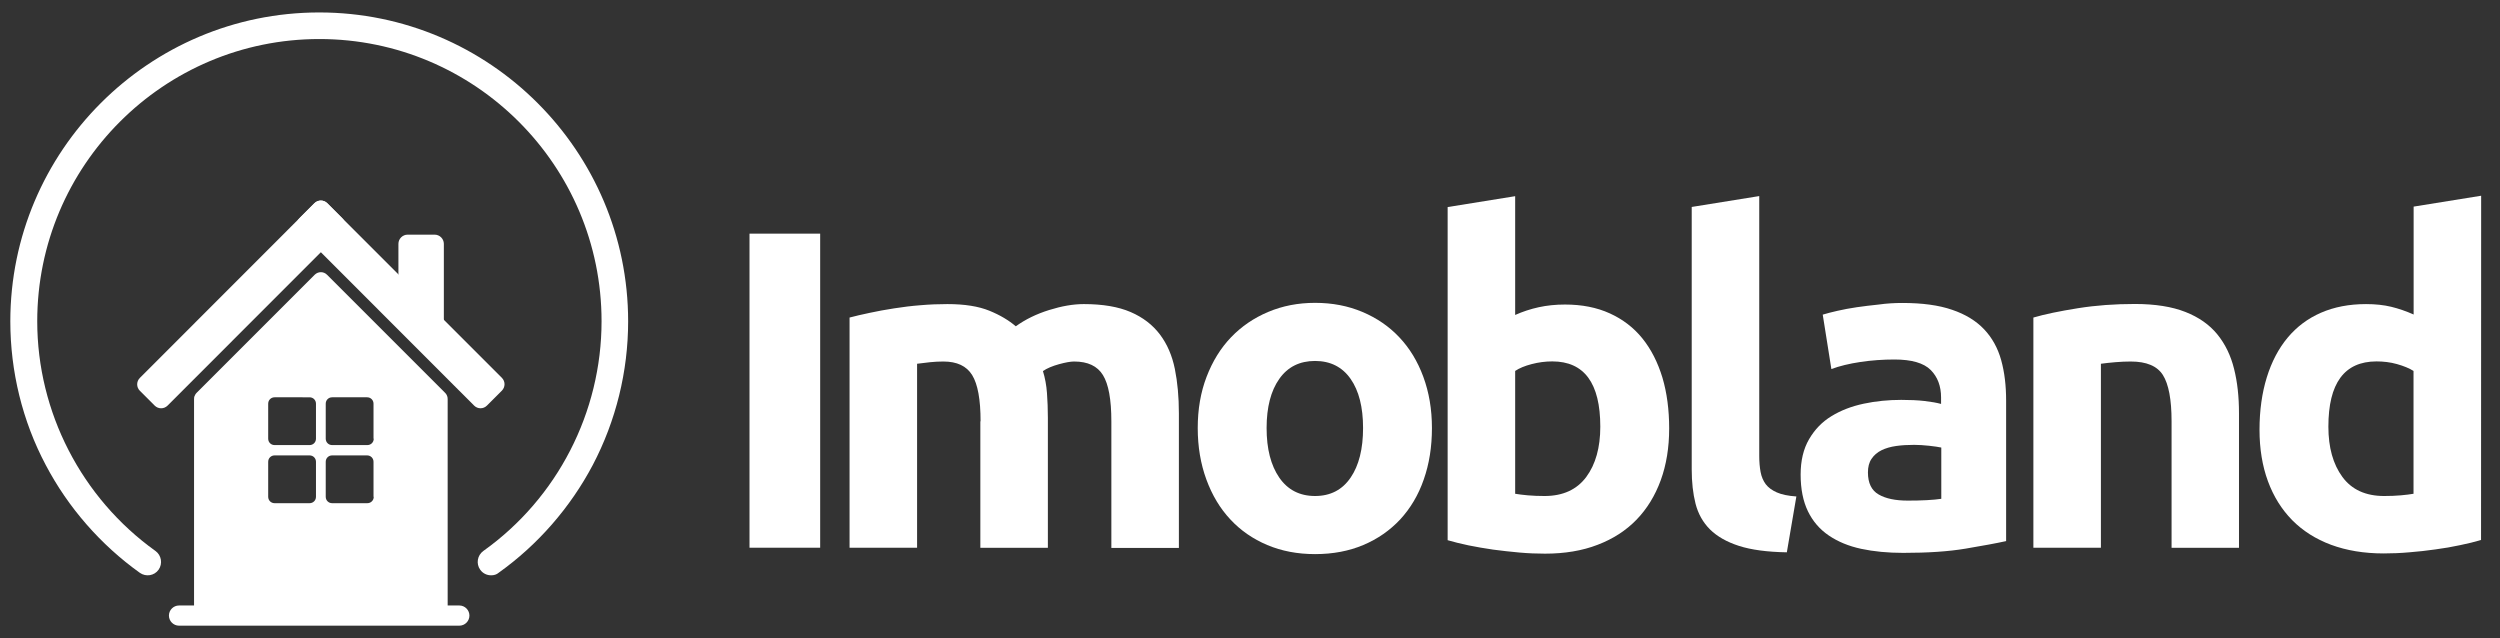
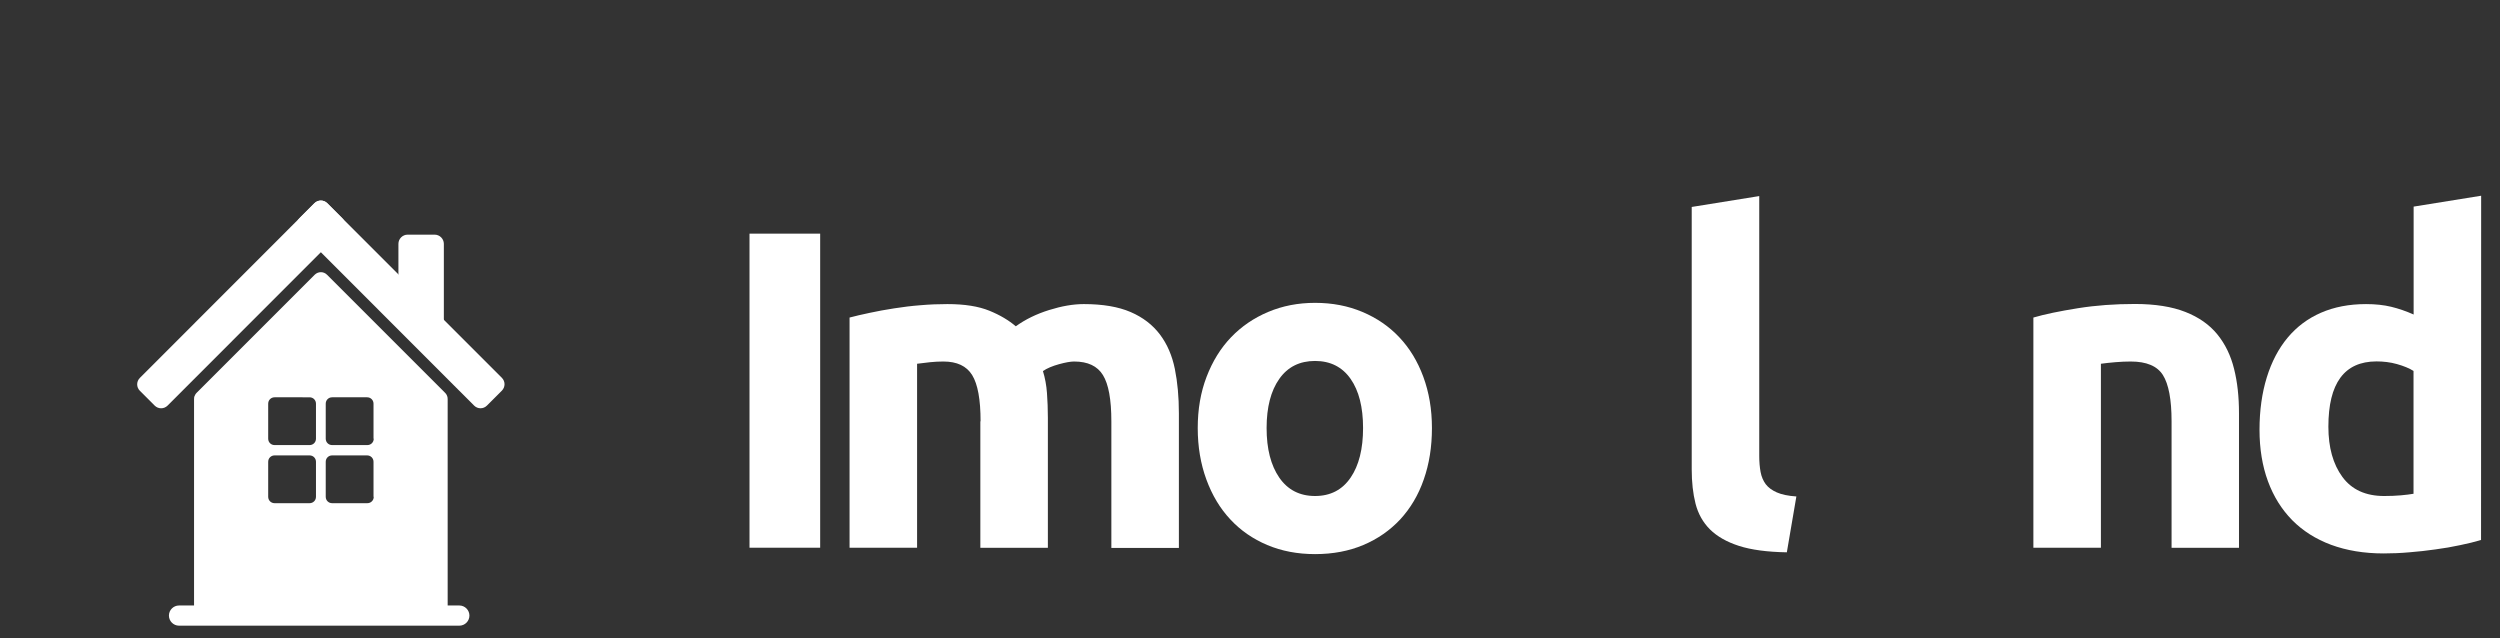
<svg xmlns="http://www.w3.org/2000/svg" version="1.1" id="Camada_1" x="0px" y="0px" viewBox="0 0 2228.8 568.9" style="enable-background:new 0 0 2228.8 568.9;" xml:space="preserve">
  <rect x="0" y="0" width="2228.8" height="568.9" fill="#333333" stroke="none" />
  <style type="text/css">
	.st0{enable-background:new    ;}
	.st1{fill:#FFFFFF;}
	.st2{fill-rule:evenodd;clip-rule:evenodd;fill:#FFFFFF;}
</style>
  <g id="Camada_3">
    <g class="st0">
      <path class="st1" d="M668.2,208.3h63v280h-63V208.3z" />
    </g>
    <g class="st0">
      <path class="st1" d="M874.2,375.6c0-19.4-2.5-33.1-7.5-41.2s-13.5-12.1-25.7-12.1c-3.8,0-7.7,0.2-11.7,0.6s-7.9,0.9-11.7,1.4v164    h-60.2V283.1c5.1-1.3,11.1-2.8,18-4.2c6.9-1.5,14.1-2.8,21.8-4s15.6-2.2,23.6-2.8c8.1-0.7,16-1,23.8-1c15.4,0,27.8,2,37.4,5.9    c9.6,3.9,17.4,8.6,23.6,13.9c8.6-6.2,18.5-11,29.7-14.5s21.5-5.3,30.9-5.3c17,0,30.9,2.4,41.8,7.1c10.9,4.7,19.6,11.4,26.1,20    s10.9,18.9,13.3,30.7c2.4,11.9,3.6,25,3.6,39.6v120h-60.2V375.6c0-19.4-2.5-33.1-7.5-41.2s-13.5-12.1-25.7-12.1    c-3.2,0-7.7,0.8-13.5,2.4s-10.6,3.6-14.3,6.1c1.9,6.2,3.1,12.7,3.6,19.6s0.8,14.2,0.8,22v116H874V375.6H874.2z" />
      <path class="st1" d="M1276.6,381.6c0,16.7-2.4,32-7.3,45.9c-4.8,13.9-11.9,25.7-21,35.6c-9.2,9.8-20.1,17.4-32.9,22.8    s-27.1,8.1-43,8.1c-15.6,0-29.8-2.7-42.6-8.1c-12.8-5.4-23.8-13-32.9-22.8c-9.2-9.8-16.3-21.7-21.4-35.6s-7.7-29.2-7.7-45.9    c0-16.7,2.6-31.9,7.9-45.7s12.5-25.5,21.8-35.2s20.3-17.2,33.1-22.6c12.8-5.4,26.7-8.1,41.8-8.1c15.4,0,29.4,2.7,42.2,8.1    c12.8,5.4,23.8,12.9,32.9,22.6c9.2,9.7,16.3,21.4,21.4,35.2S1276.6,364.9,1276.6,381.6z M1215.2,381.6c0-18.6-3.7-33.2-11.1-43.8    c-7.4-10.6-18-16-31.7-16s-24.4,5.3-31.9,16c-7.5,10.6-11.3,25.3-11.3,43.8c0,18.6,3.8,33.3,11.3,44.2    c7.5,10.9,18.2,16.4,31.9,16.4s24.3-5.5,31.7-16.4C1211.5,415,1215.2,400.2,1215.2,381.6z" />
    </g>
    <g class="st0">
-       <path class="st1" d="M1488.1,382c0,17-2.5,32.3-7.5,46.1c-5,13.7-12.2,25.5-21.6,35.2s-21,17.2-34.7,22.4    c-13.7,5.3-29.4,7.9-46.9,7.9c-7.3,0-14.9-0.3-22.8-1s-15.8-1.6-23.4-2.6c-7.7-1.1-15-2.4-22-3.8c-7-1.5-13.2-3-18.6-4.6v-297    l60.2-9.7v105.9c6.7-3,13.7-5.3,21-6.9s15.1-2.4,23.4-2.4c15.1,0,28.4,2.6,40,7.9s21.3,12.7,29.1,22.4    c7.8,9.7,13.7,21.4,17.8,34.9C1486.1,350.2,1488.1,365.4,1488.1,382z M1426.7,380.4c0-38.8-14.3-58.2-42.8-58.2    c-6.2,0-12.3,0.8-18.4,2.4s-11,3.6-14.7,6.1v109.5c3,0.5,6.7,1,11.3,1.4c4.6,0.4,9.6,0.6,14.9,0.6c16.4,0,28.8-5.7,37.2-17    C1422.5,414,1426.7,399,1426.7,380.4z" />
-     </g>
+       </g>
    <g class="st0">
      <path class="st1" d="M1593,492.4c-17.5-0.3-31.7-2.2-42.6-5.7s-19.5-8.4-25.9-14.7c-6.3-6.3-10.6-14-12.9-23s-3.4-19.2-3.4-30.5    v-234l60.2-9.7v231.5c0,5.4,0.4,10.2,1.2,14.5c0.8,4.3,2.4,7.9,4.6,10.9c2.3,3,5.6,5.4,9.9,7.3s10.1,3.1,17.4,3.6L1593,492.4z" />
    </g>
    <g class="st0">
-       <path class="st1" d="M1696,270.1c17.8,0,32.6,2,44.4,6.1c11.8,4,21.3,9.8,28.5,17.4c7.1,7.5,12.2,16.7,15.2,27.5s4.4,22.8,4.4,36    v125.3c-8.6,1.9-20.6,4.1-36,6.7s-33.9,3.8-55.8,3.8c-13.7,0-26.2-1.2-37.4-3.6c-11.2-2.4-20.8-6.4-28.9-11.9    s-14.3-12.7-18.6-21.6c-4.3-8.9-6.5-19.8-6.5-32.7c0-12.4,2.5-22.9,7.5-31.5s11.6-15.5,20-20.6c8.3-5.1,17.9-8.8,28.7-11.1    c10.8-2.3,22-3.4,33.5-3.4c7.8,0,14.7,0.3,20.8,1c6.1,0.7,11,1.6,14.7,2.6v-5.7c0-10.2-3.1-18.4-9.3-24.6    c-6.2-6.2-17-9.3-32.3-9.3c-10.2,0-20.3,0.7-30.3,2.2s-18.6,3.6-25.9,6.3l-7.7-48.5c3.5-1.1,7.9-2.2,13.1-3.4    c5.3-1.2,11-2.3,17.2-3.2c6.2-0.9,12.7-1.7,19.6-2.4C1682,270.5,1689,270.1,1696,270.1z M1700.8,446.3c5.9,0,11.6-0.1,17-0.4    s9.7-0.7,12.9-1.2V399c-2.4-0.5-6.1-1.1-10.9-1.6s-9.3-0.8-13.3-0.8c-5.7,0-11,0.3-16,1s-9.4,2-13.1,3.8c-3.8,1.9-6.7,4.4-8.9,7.7    c-2.2,3.2-3.2,7.3-3.2,12.1c0,9.4,3.2,16,9.5,19.6C1681.1,444.5,1689.8,446.3,1700.8,446.3z" />
-     </g>
+       </g>
    <g class="st0">
      <path class="st1" d="M1812.8,283.1c10.2-3,23.4-5.7,39.6-8.3c16.2-2.6,33.1-3.8,50.9-3.8c18,0,33.1,2.4,45,7.1    c12,4.7,21.5,11.4,28.5,20s12,18.9,14.9,30.7c3,11.9,4.4,25,4.4,39.6v120H1936V375.6c0-19.4-2.6-33.1-7.7-41.2    s-14.7-12.1-28.7-12.1c-4.3,0-8.9,0.2-13.7,0.6c-4.8,0.4-9.2,0.9-12.9,1.4v164h-60.2L1812.8,283.1L1812.8,283.1z" />
    </g>
    <g class="st0">
      <path class="st1" d="M2211.9,481.4c-5.4,1.6-11.6,3.2-18.6,4.6c-7,1.5-14.3,2.8-22,3.8c-7.7,1.1-15.5,2-23.4,2.6    c-7.9,0.7-15.6,1-22.8,1c-17.5,0-33.1-2.6-46.9-7.7c-13.7-5.1-25.3-12.5-34.7-22c-9.4-9.6-16.6-21.1-21.6-34.7s-7.5-28.9-7.5-45.9    c0-17.2,2.2-32.8,6.5-46.7c4.3-13.9,10.5-25.7,18.6-35.4c8.1-9.7,18-17.1,29.7-22.2s25.1-7.7,40.2-7.7c8.3,0,15.8,0.8,22.4,2.4    c6.6,1.6,13.3,3.9,20,6.9v-96.2l60.2-9.7L2211.9,481.4L2211.9,481.4z M2075.8,380.4c0,18.6,4.2,33.5,12.5,44.8s20.7,17,37.2,17    c5.4,0,10.4-0.2,14.9-0.6c4.6-0.4,8.3-0.9,11.3-1.4V330.7c-3.8-2.4-8.7-4.4-14.7-6.1s-12.2-2.4-18.4-2.4    C2090,322.3,2075.8,341.6,2075.8,380.4z" />
    </g>
    <g>
      <g>
-         <path class="st1" d="M437.8,512.9c-3.7,0-7.4-1.7-9.7-5c-3.8-5.3-2.6-12.8,2.8-16.7c66.1-47.1,105.4-123.8,105.4-204.8     c0-138.8-112.8-251.6-251.6-251.6S33.2,147.6,33.2,286.4c0,81,39.5,157.6,105.4,204.8c5.3,3.8,6.6,11.3,2.8,16.7     s-11.3,6.6-16.7,2.8c-35-25-64-58.3-83.9-96.1C20,375.4,9.2,331.1,9.2,286.5c0-151.9,123.5-275.4,275.4-275.4     S560,134.7,560,286.5c0,44.6-10.9,88.8-31.5,128c-20,37.9-49,71.2-83.9,96.1C442.7,512.3,440.3,512.9,437.8,512.9z" />
-       </g>
+         </g>
    </g>
    <path class="st2" d="M409.5,557.8H159.6c-5,0-9-4.1-9-9l0,0c0-5,4.1-9,9-9h249.9c5,0,9,4.1,9,9l0,0   C418.5,553.7,414.5,557.8,409.5,557.8z" />
    <path class="st2" d="M422.7,361.6L267.1,205.9c-3.2-3.2-3.2-8.3,0-11.5l13.2-13.2c3.2-3.2,8.3-3.2,11.5,0l155.6,155.6   c3.2,3.2,3.2,8.3,0,11.5l-13.2,13.2C431,364.8,425.9,364.8,422.7,361.6z" />
    <path class="st2" d="M305,205.9L149.4,361.6c-3.2,3.2-8.3,3.2-11.5,0l-13.2-13.2c-3.2-3.2-3.2-8.3,0-11.5l155.6-155.7   c3.2-3.2,8.3-3.2,11.5,0l13.2,13.2C308.2,197.5,308.2,202.7,305,205.9z" />
    <g>
      <path class="st1" d="M395.7,217.4c0-4.5-3.7-8.2-8.2-8.2h-24.1c-4.5,0-8.2,3.7-8.2,8.2v46.7l40.5,40.1L395.7,217.4L395.7,217.4z" />
      <path class="st1" d="M355.3,264.1" />
      <path class="st1" d="M355.3,474.1" />
      <path class="st1" d="M395.7,304.4" />
      <line class="st1" x1="395.7" y1="304.4" x2="355.3" y2="264.1" />
    </g>
    <g>
      <path class="st1" d="M399,354.4c-0.3-1.5-0.9-2.9-2.1-4.1L291.5,244.9c-3-3-7.8-3-10.9,0L175.2,350.3c-0.9,0.9-1.6,2.3-2,3.4    c0,0,0,0,0,0.1s-0.1,0.4-0.1,0.5c-0.1,0.5-0.1,1.1-0.1,1.6v191.7c0,4.1,3.3,7.5,7.5,7.5h211.1c4.1,0,7.5-3.3,7.5-7.5V356    C399.1,355.5,399,355,399,354.4z M281.7,442.9c0,3.2-2.5,5.7-5.7,5.7h-31.2c-3.2,0-5.7-2.5-5.7-5.7v-31.2c0-3.2,2.5-5.7,5.7-5.7    H276c3.2,0,5.7,2.5,5.7,5.7V442.9z M281.7,391.1c0,3.2-2.5,5.7-5.7,5.7h-31.2c-3.2,0-5.7-2.5-5.7-5.7v-31.2c0-3.2,2.5-5.7,5.7-5.7    H276c3.2,0,5.7,2.5,5.7,5.7V391.1z M333.2,442.9c0,3.2-2.5,5.7-5.7,5.7h-31.4c-3.2,0-5.7-2.5-5.7-5.7v-31.2c0-3.2,2.5-5.7,5.7-5.7    h31.2c3.2,0,5.7,2.5,5.7,5.7v31.2H333.2z M333.2,391.1c0,3.2-2.5,5.7-5.7,5.7h-31.4c-3.2,0-5.7-2.5-5.7-5.7v-31.2    c0-3.2,2.5-5.7,5.7-5.7h31.2c3.2,0,5.7,2.5,5.7,5.7v31.2H333.2z" />
    </g>
  </g>
</svg>